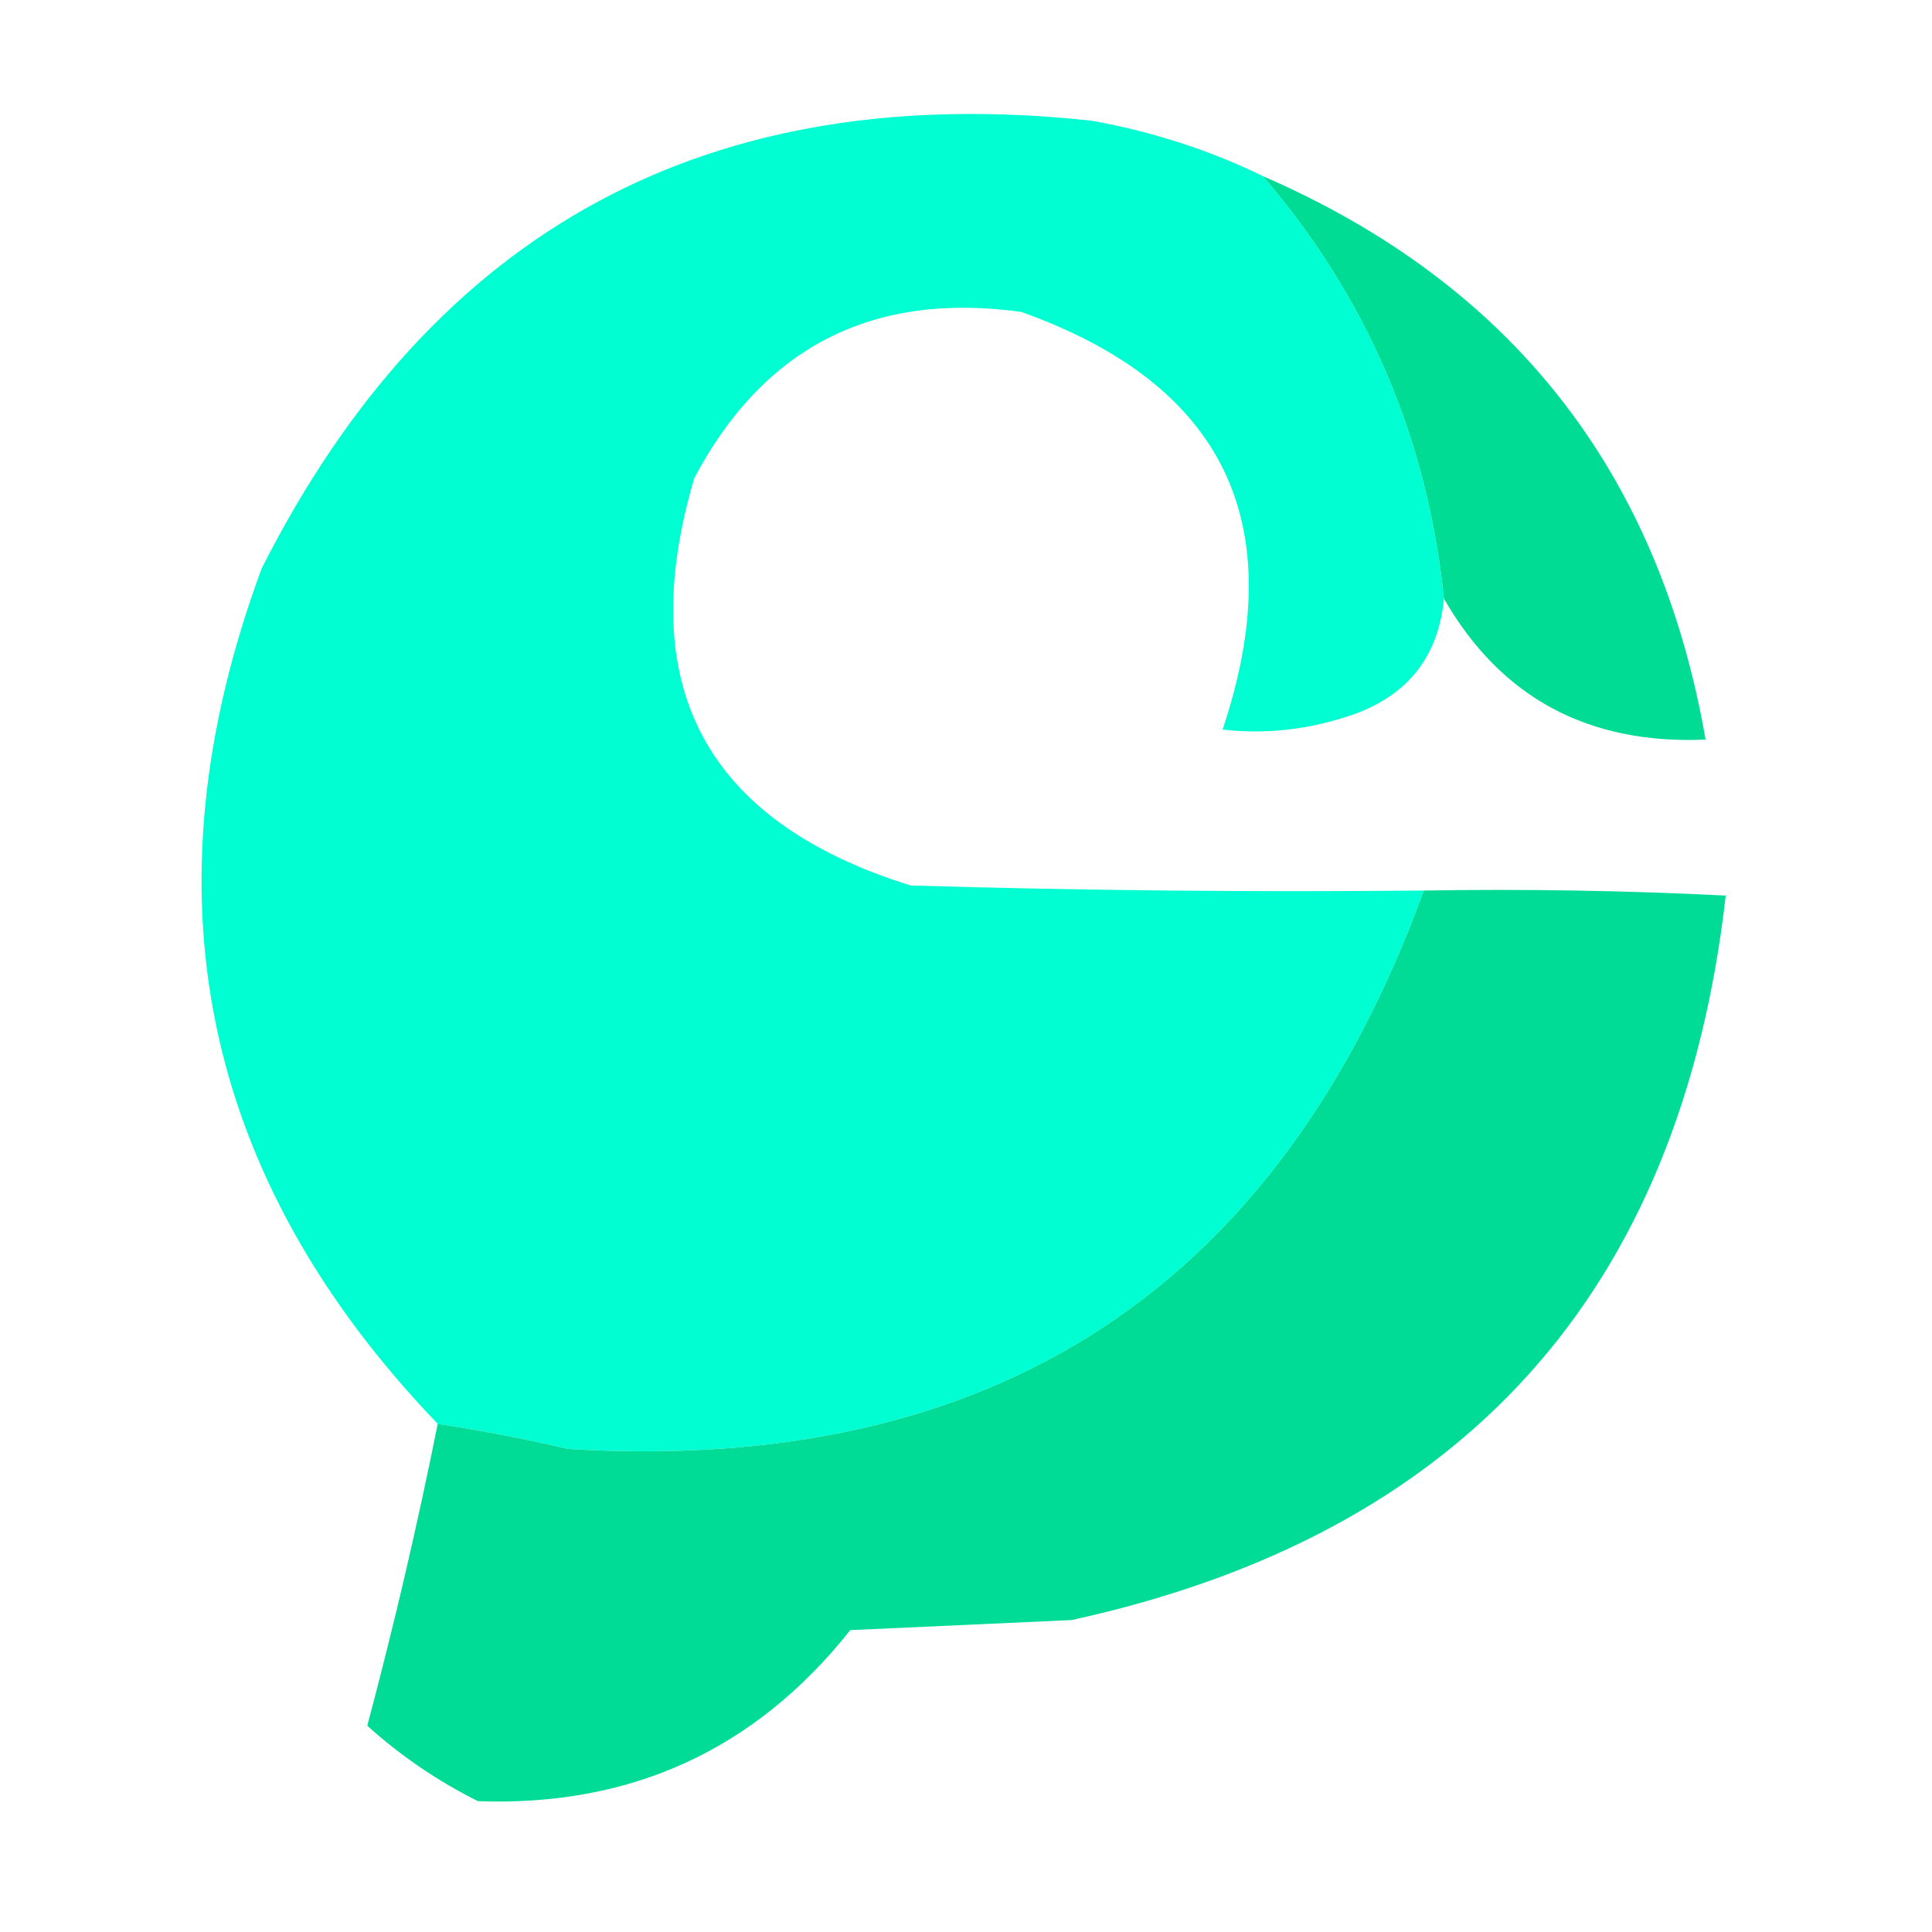
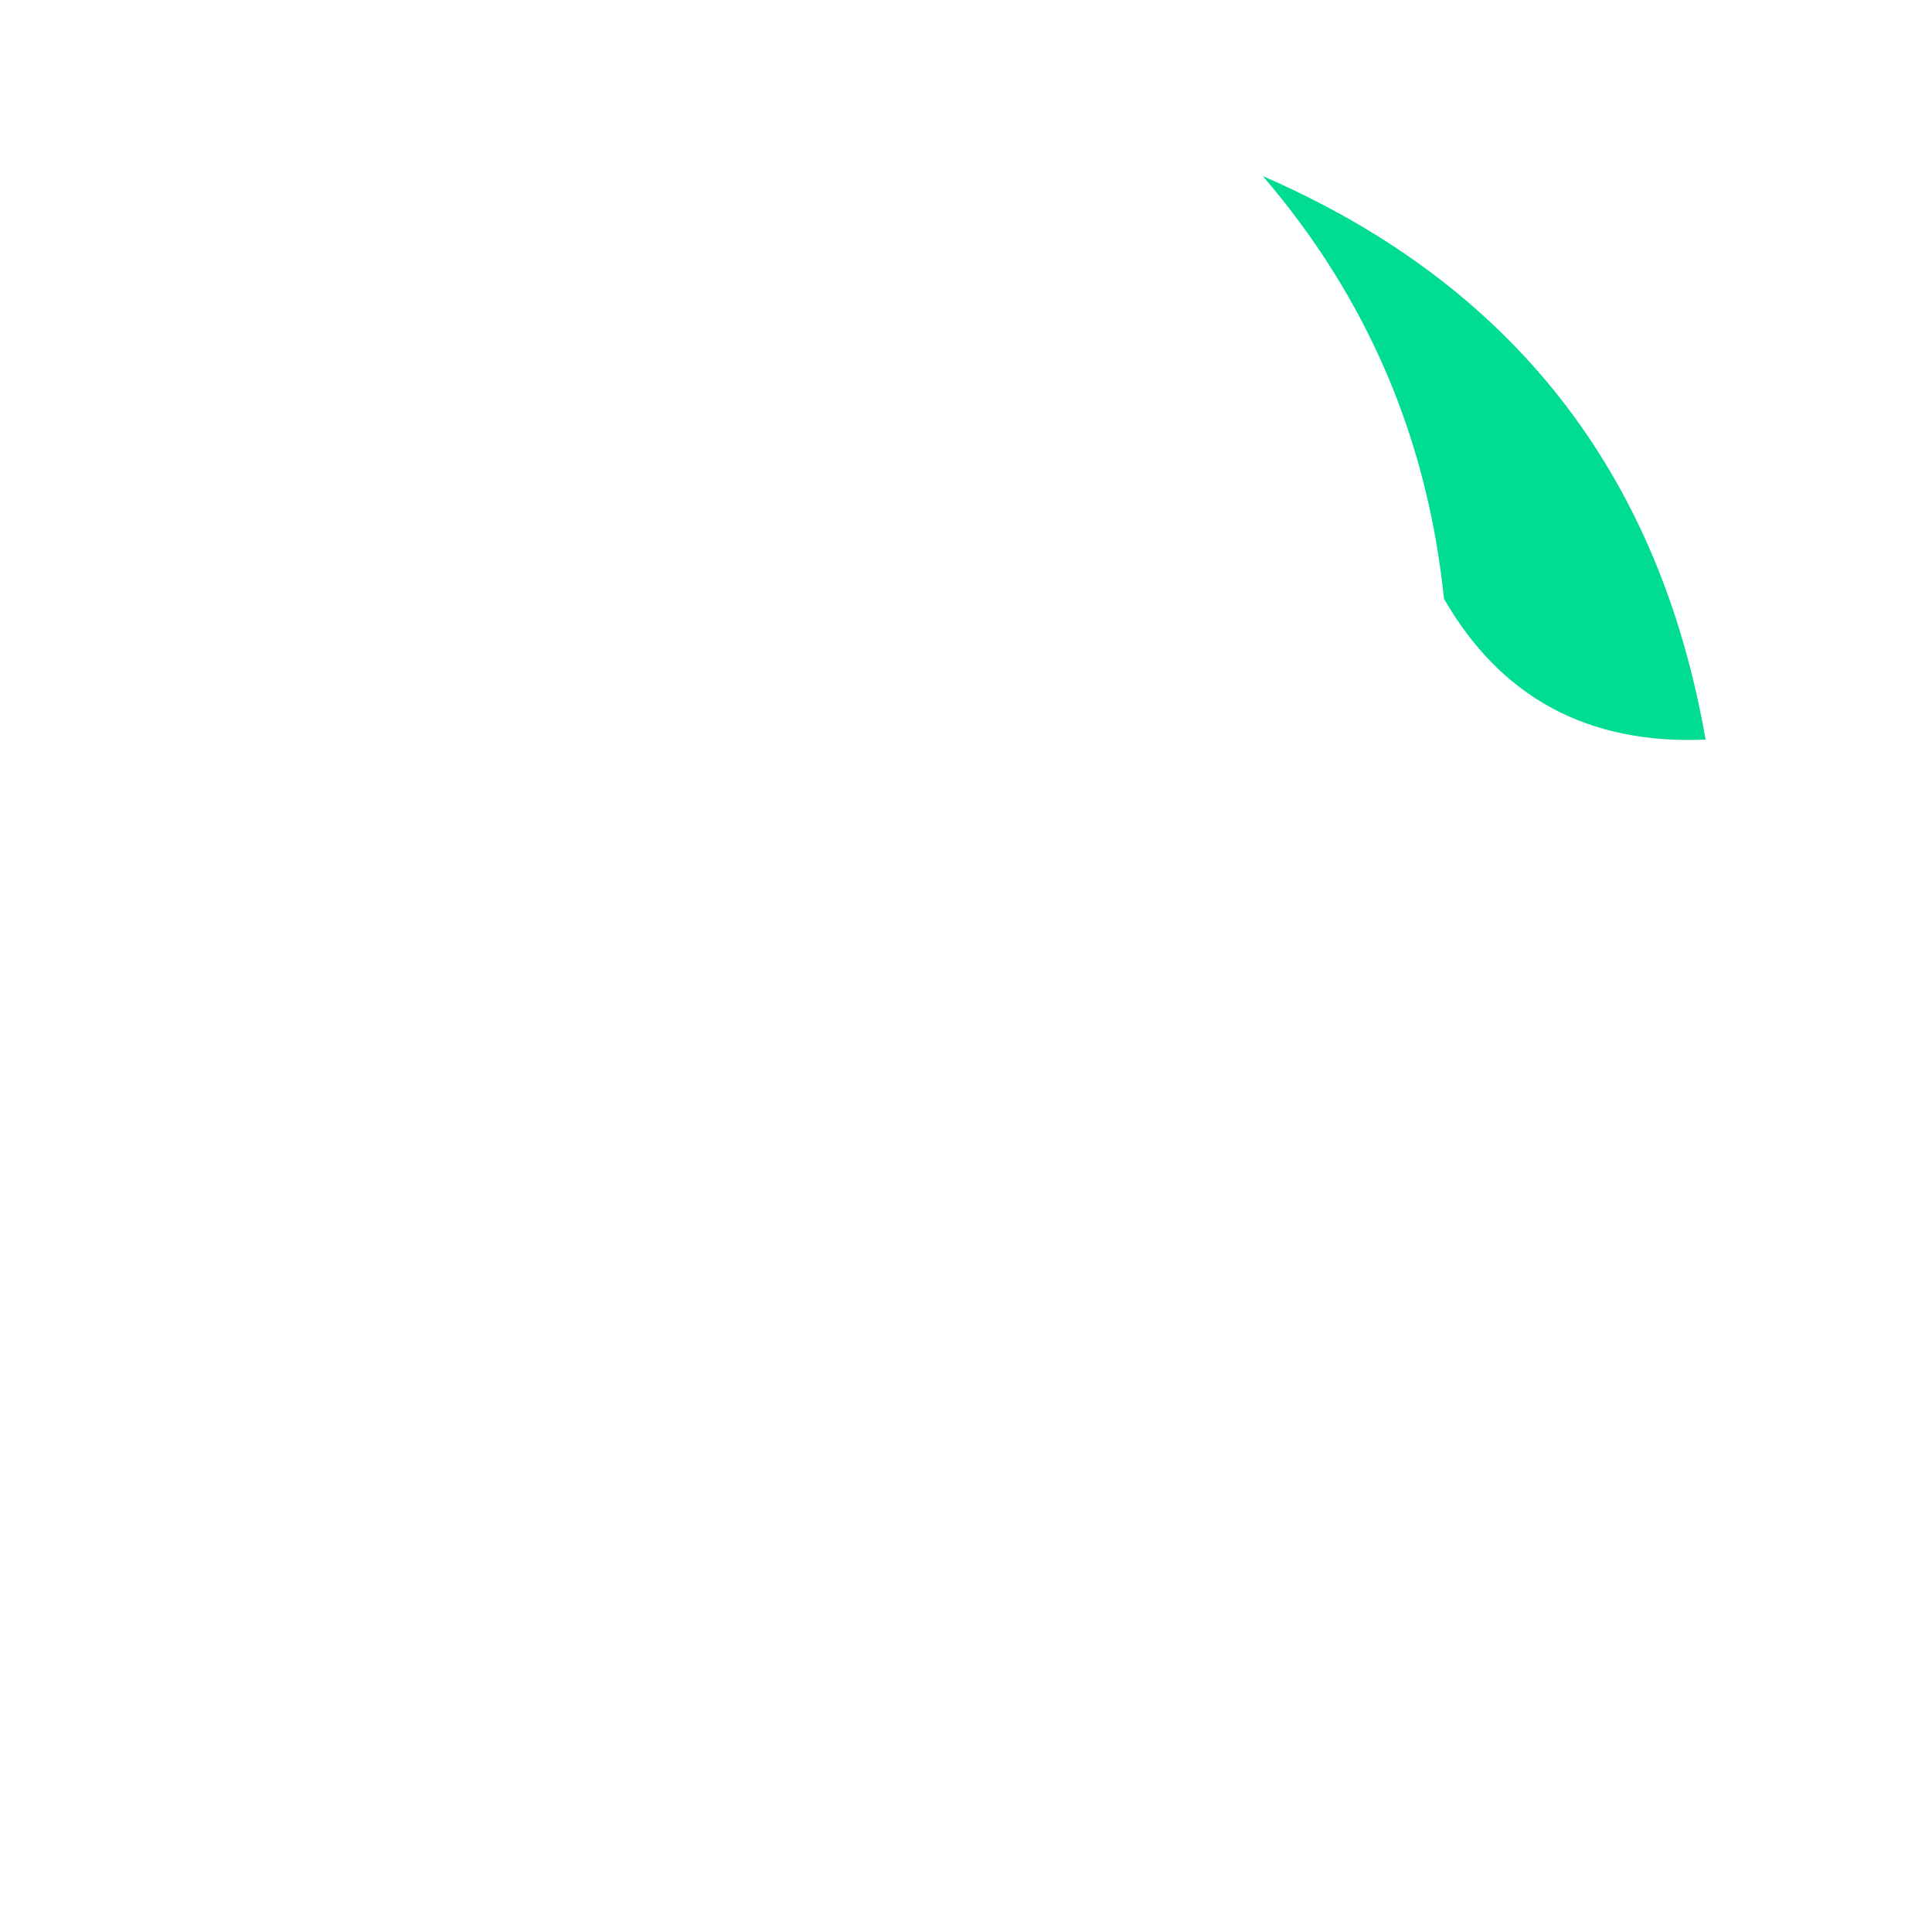
<svg xmlns="http://www.w3.org/2000/svg" version="1.1" width="192px" height="192px" style="shape-rendering:geometricPrecision; text-rendering:geometricPrecision; image-rendering:optimizeQuality; fill-rule:evenodd; clip-rule:evenodd">
  <g>
-     <path style="opacity:1" fill="#00fed3" d="M 125.5,17.5 C 135.865,29.57 141.865,43.569 143.5,59.5C 142.944,65.225 139.944,69.058 134.5,71C 130.149,72.506 125.816,73.006 121.5,72.5C 128.353,52.041 121.686,38.207 101.5,31C 86.762,28.952 75.928,34.452 69,47.5C 62.902,68.14 70.068,81.64 90.5,88C 107.497,88.5 124.497,88.667 141.5,88.5C 127.08,128.057 98.746,146.557 56.5,144C 52.184,143.004 47.851,142.17 43.5,141.5C 19.959,116.967 14.126,88.633 26,56.5C 43.074,22.708 70.574,7.875 108.5,12C 114.53,13.083 120.197,14.916 125.5,17.5 Z" />
-   </g>
+     </g>
  <g>
    <path style="opacity:0.993" fill="#00dc95" d="M 125.5,17.5 C 150.205,28.229 164.872,46.895 169.5,73.5C 157.826,74.003 149.16,69.336 143.5,59.5C 141.865,43.569 135.865,29.57 125.5,17.5 Z" />
  </g>
  <g>
-     <path style="opacity:0.997" fill="#00dc95" d="M 141.5,88.5 C 151.506,88.334 161.506,88.5 171.5,89C 167.009,128.492 145.342,152.492 106.5,161C 99.167,161.333 91.833,161.667 84.5,162C 75.071,173.88 62.737,179.547 47.5,179C 43.487,176.994 39.82,174.494 36.5,171.5C 39.15,161.569 41.483,151.569 43.5,141.5C 47.851,142.17 52.184,143.004 56.5,144C 98.746,146.557 127.08,128.057 141.5,88.5 Z" />
-   </g>
+     </g>
</svg>